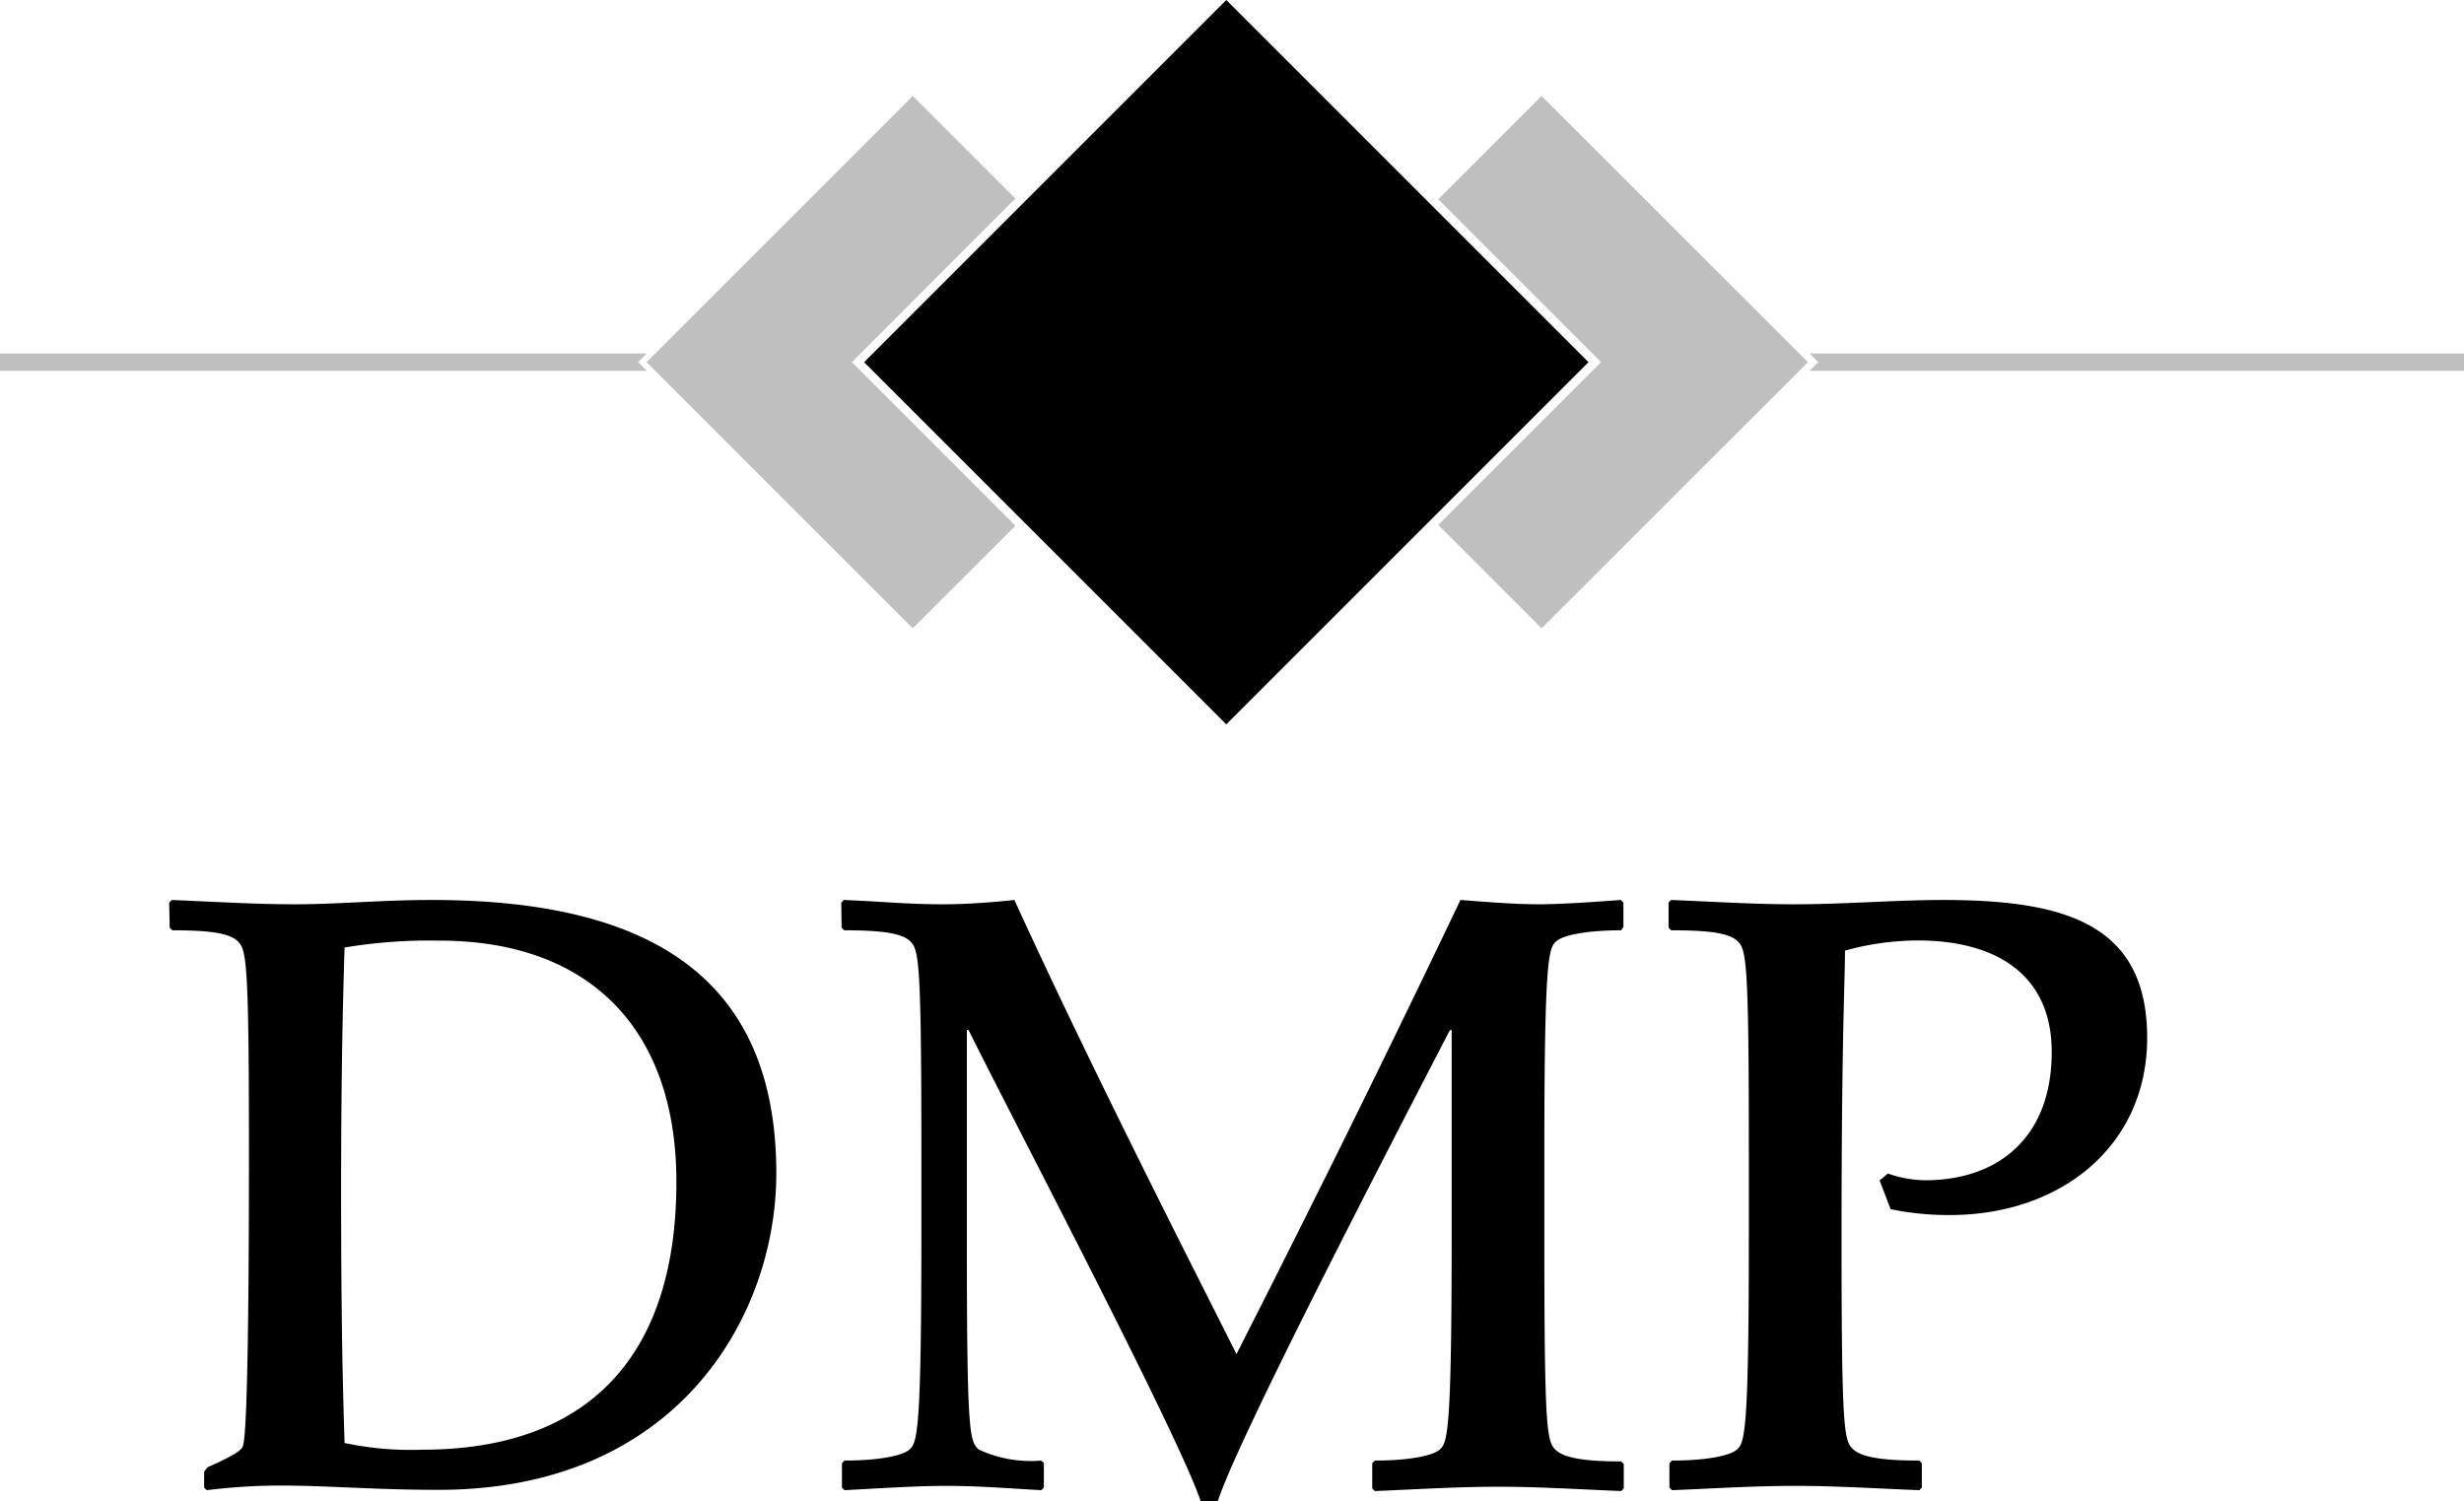
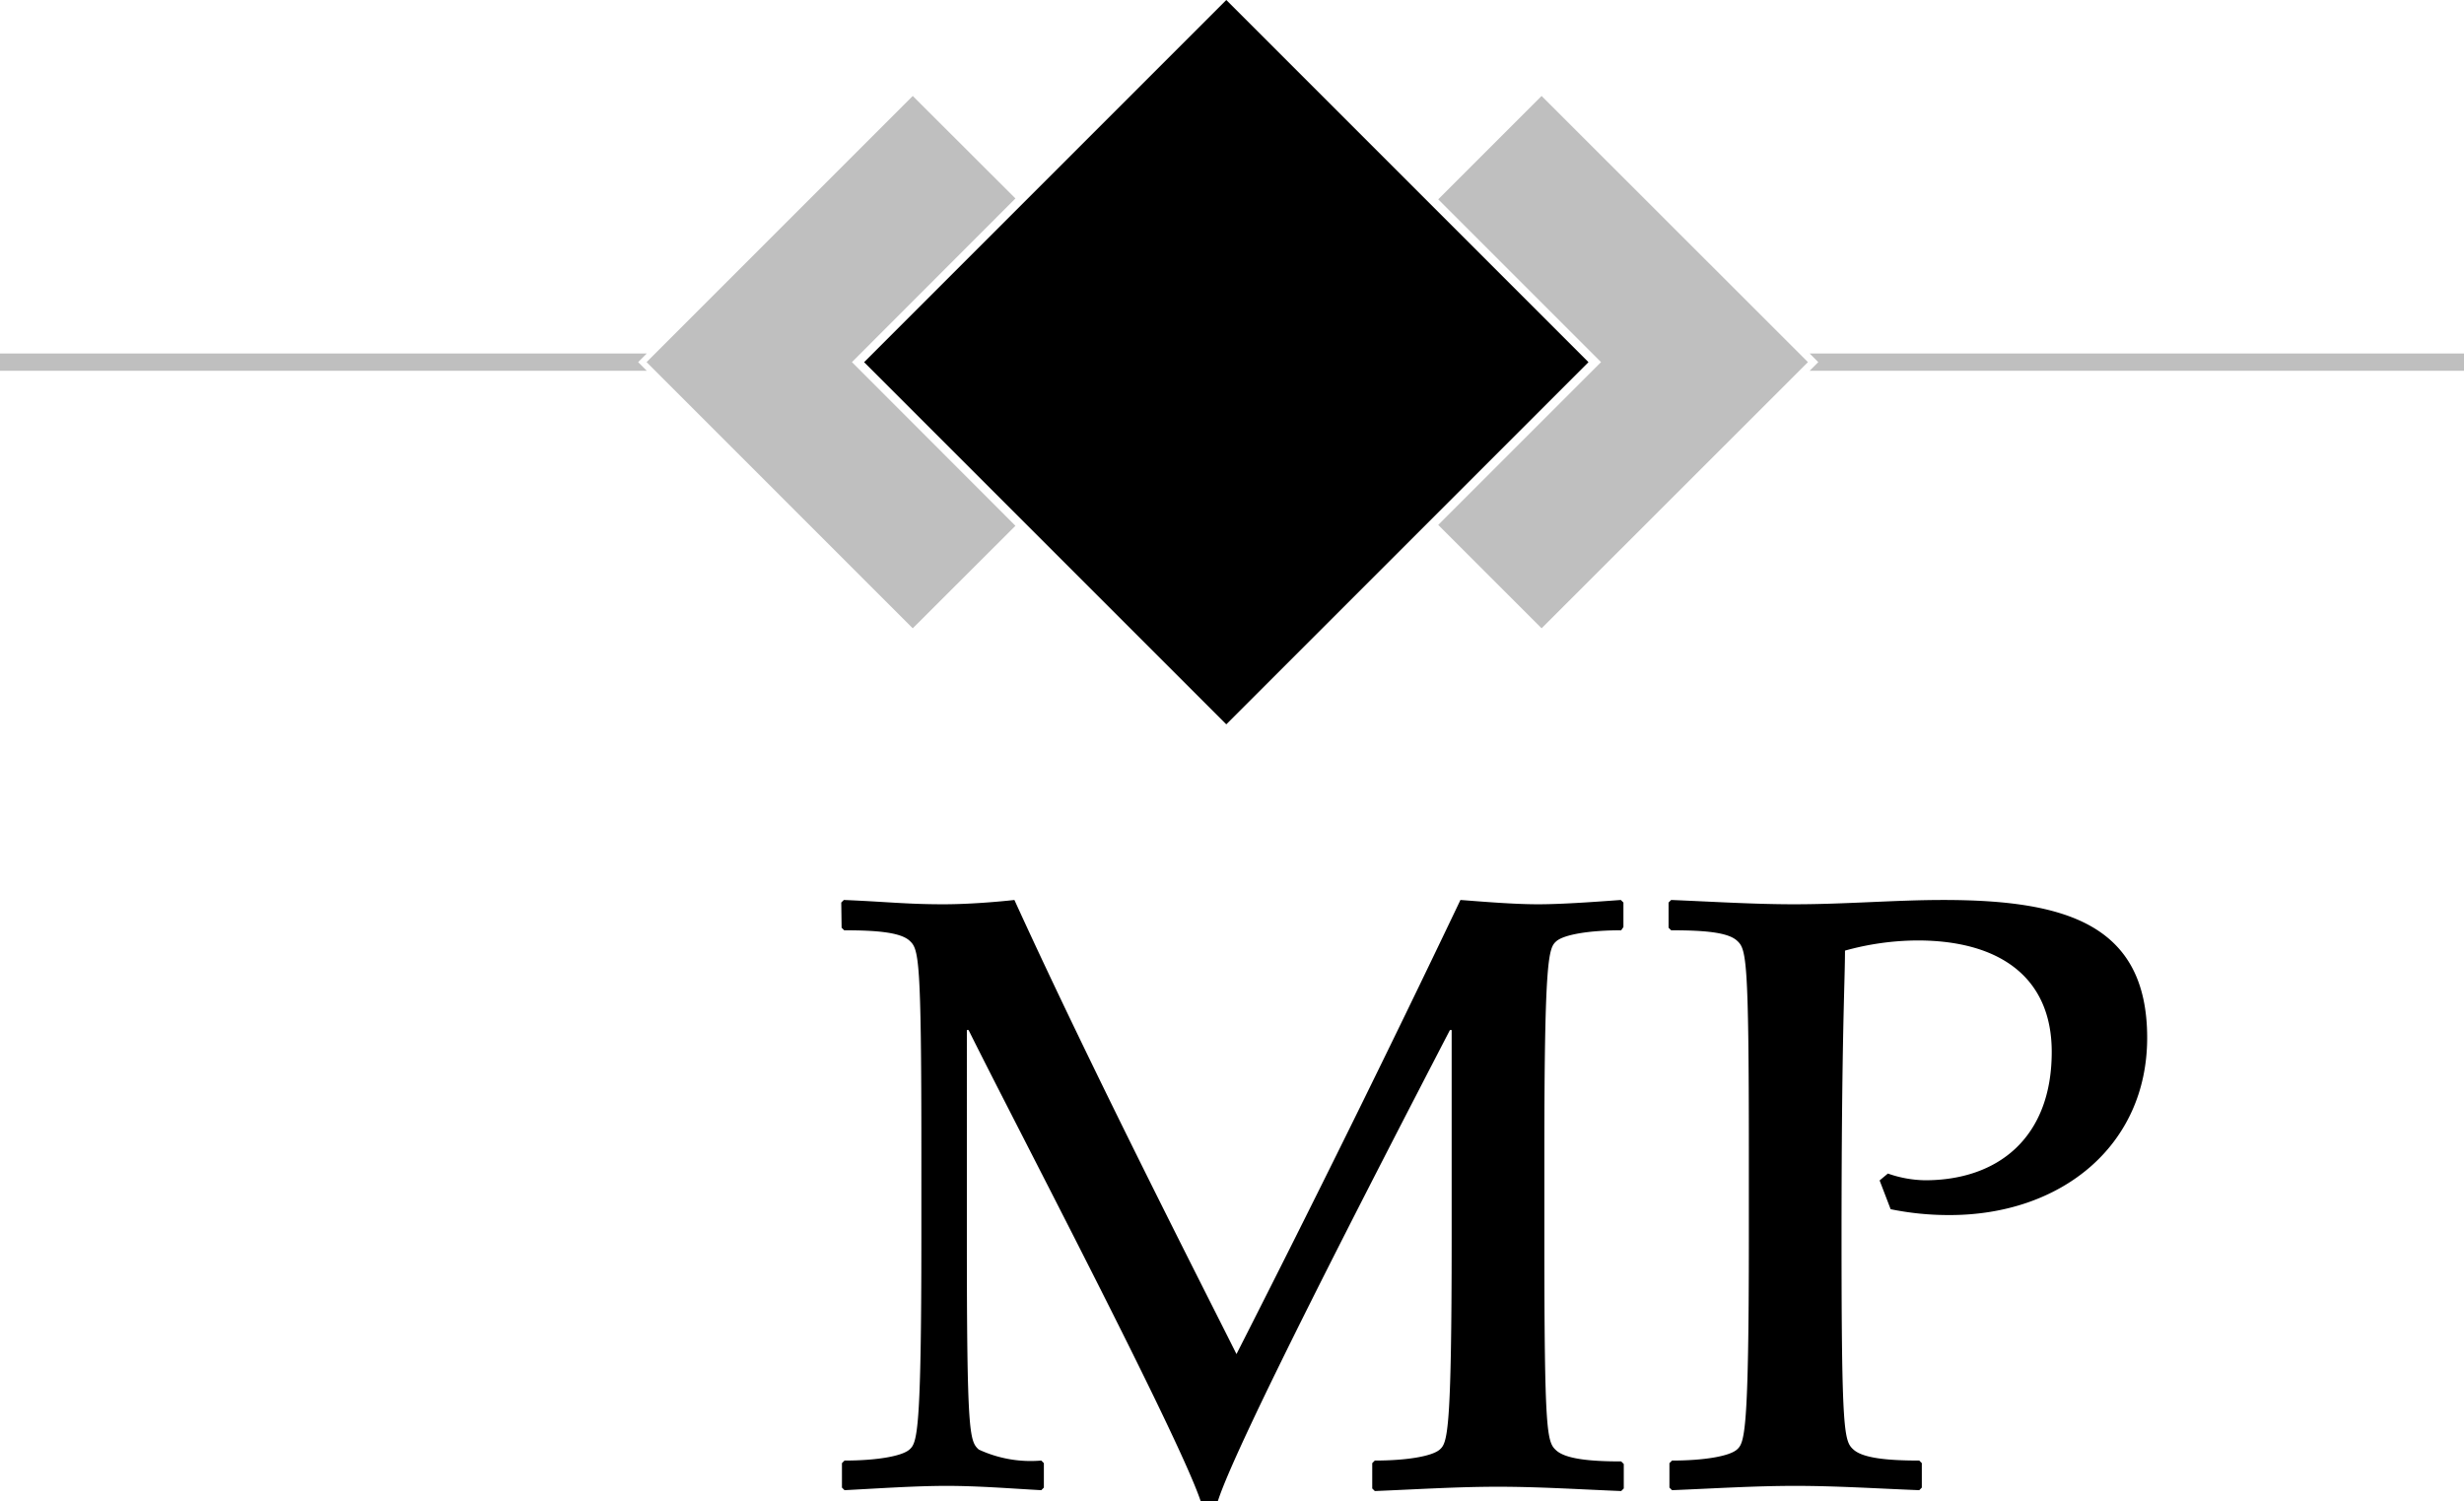
<svg xmlns="http://www.w3.org/2000/svg" id="Layer_1" data-name="Layer 1" viewBox="0 0 143.02 87.13">
  <defs>
    <style>.cls-1{opacity:0.25;}</style>
  </defs>
  <title>Logo-square</title>
-   <path d="M9.82,52.39l.15-.15c2.45.1,4.8.25,7.15.25,2.55,0,5-.25,7.94-.25,12.54,0,20,4.41,20,15.87,0,8.23-5.68,18.37-19.6,18.37-3.77,0-6.42-.25-9.26-.25A35.76,35.76,0,0,0,12,86.5l-.15-.15v-.93l.2-.25c1.62-.73,2-1,2.06-1.27s.34-1,.34-17c0-11.37-.15-11.81-.69-12.3S11.83,54,10,54l-.15-.15ZM25.5,54.6A30,30,0,0,0,20,55c-.1,3.23-.2,7.25-.2,14.06,0,7.89.1,11.51.2,14.7a18.4,18.4,0,0,0,4.51.39c9.6,0,14.75-5.39,14.75-15.53C39.27,59.79,34.27,54.6,25.5,54.6Z" />
  <path d="M48.83,52.39l.15-.15c2.45.1,3.63.25,5.78.25,1.52,0,3.23-.15,4.12-.25,4.56,10,10.83,22.24,12.89,26.36,4.46-8.77,8.77-17.49,13-26.36,1.32.1,3.09.25,4.51.25s3.43-.15,4.8-.25l.15.15v1.42L94.1,54c-1.86,0-3.33.25-3.77.64s-.69.93-.69,12.3v4.95c0,11.37.15,11.81.69,12.3s1.91.64,3.77.64l.15.15v1.42l-.15.15c-2.45-.1-4.8-.25-7.15-.25s-4.7.15-7.15.25l-.15-.15V84.93l.15-.15c1.86,0,3.33-.25,3.77-.64s.69-.93.69-12.3V59.79h-.1c-4.7,9.06-12.4,24-13.47,27.34h-1c-1.32-3.92-11-22.34-13.47-27.34h-.1V71.84c0,11.37.15,11.81.69,12.3a7.14,7.14,0,0,0,3.63.64l.15.15v1.42l-.15.15c-1.81-.1-3.67-.25-5.49-.25s-4,.15-5.93.25l-.15-.15V84.93l.15-.15c1.86,0,3.33-.25,3.77-.64s.69-.93.69-12.3V66.9c0-11.37-.15-11.81-.69-12.3S50.83,54,49,54l-.15-.15Z" />
  <path d="M109.58,68.12a6.77,6.77,0,0,0,2.16.39c4.21,0,7.35-2.45,7.35-7.45,0-4.41-3.13-6.47-7.79-6.47a15.92,15.92,0,0,0-4.21.59c0,1.86-.2,4.9-.2,16.66,0,11.37.15,11.81.69,12.3s1.91.64,3.82.64l.15.15v1.42l-.15.15c-2.5-.1-4.85-.25-7.2-.25s-4.7.15-7.15.25l-.15-.15V84.93l.15-.15c1.86,0,3.33-.25,3.77-.64s.69-.93.69-12.3V66.9c0-11.37-.15-11.81-.69-12.3S98.9,54,97,54l-.15-.15V52.39l.15-.15c2.45.1,4.8.25,7.15.25,2.94,0,5.88-.25,8.62-.25,7.06,0,11.86,1.37,11.86,8,0,6.27-5,10.29-11.46,10.29a16.82,16.82,0,0,1-3.43-.34l-.64-1.67Z" />
  <rect x="56.32" y="6.16" width="29.73" height="29.73" transform="translate(35.71 -44.18) rotate(45)" />
  <polygon class="cls-1" points="89.48 5.57 83.48 11.57 92.93 21.02 83.48 30.47 89.48 36.47 104.94 21.02 89.48 5.57" />
  <polygon class="cls-1" points="49.45 21.02 58.94 11.52 52.98 5.57 37.53 21.02 52.98 36.47 58.94 30.52 49.45 21.02" />
  <polygon class="cls-1" points="37.04 21.02 37.54 20.52 0 20.52 0 21.52 37.54 21.52 37.04 21.02" />
  <polygon class="cls-1" points="105.04 20.52 105.54 21.02 105.04 21.52 143.02 21.52 143.02 20.52 105.04 20.52" />
</svg>